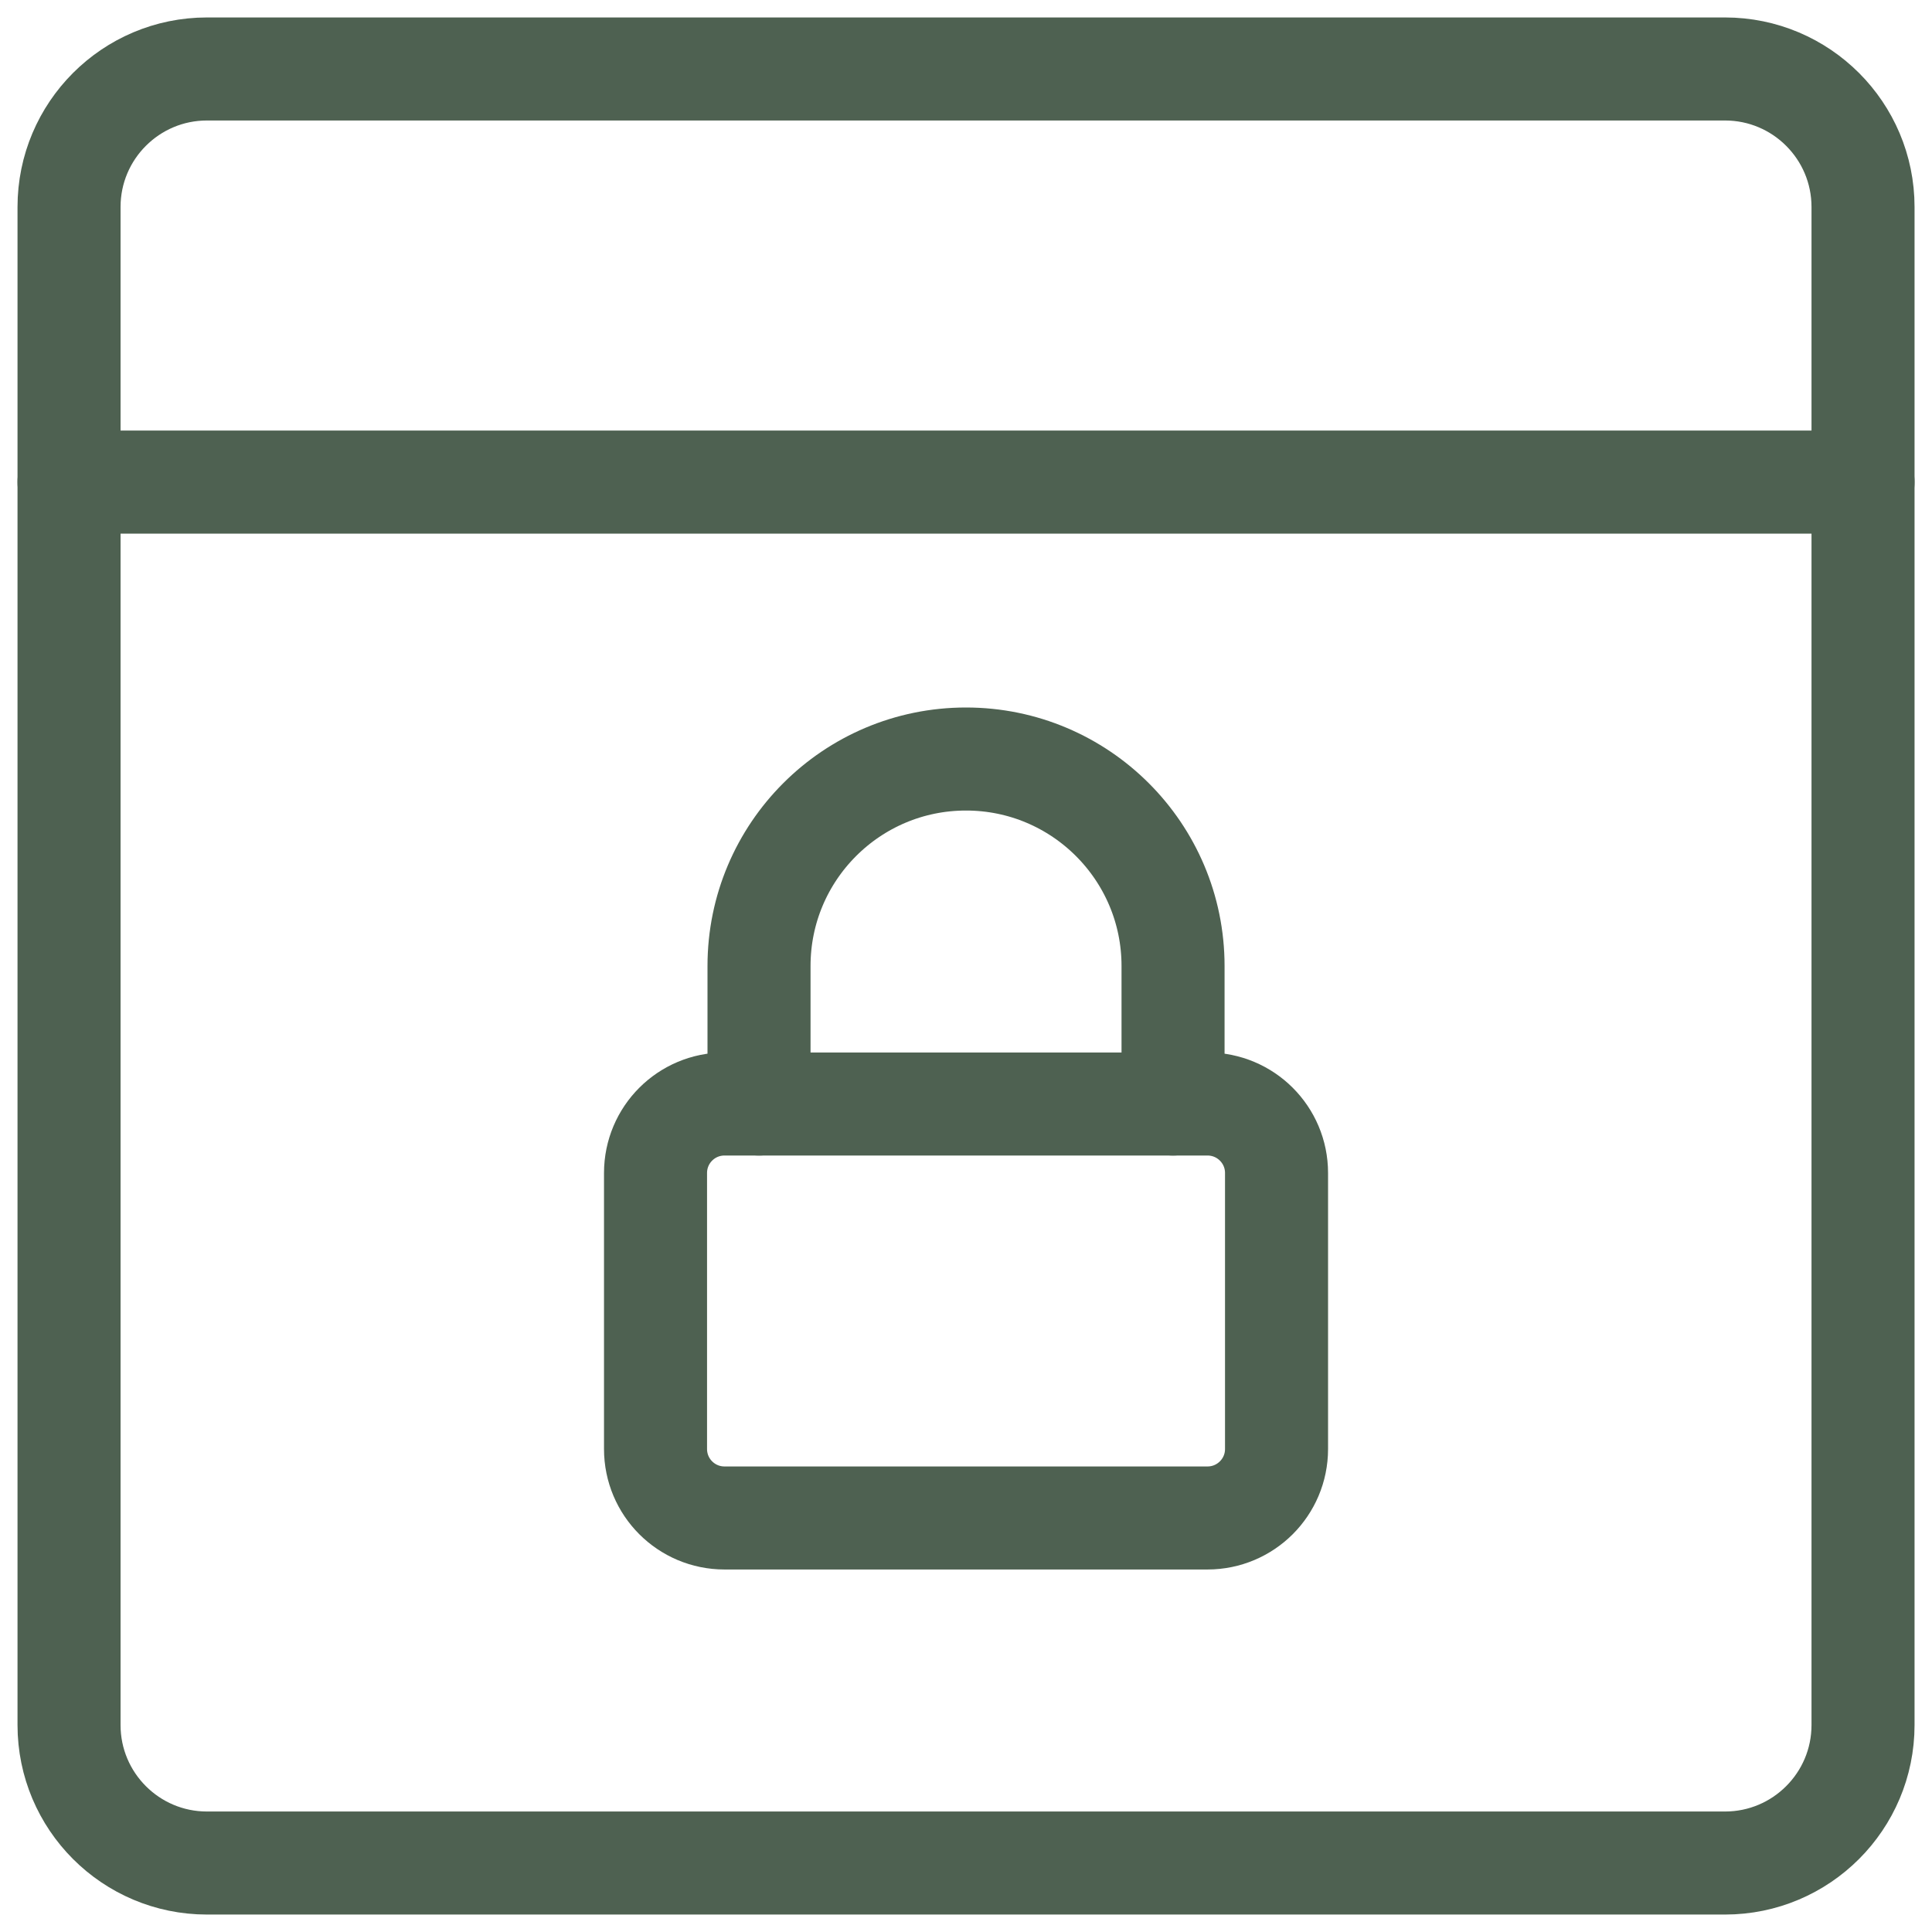
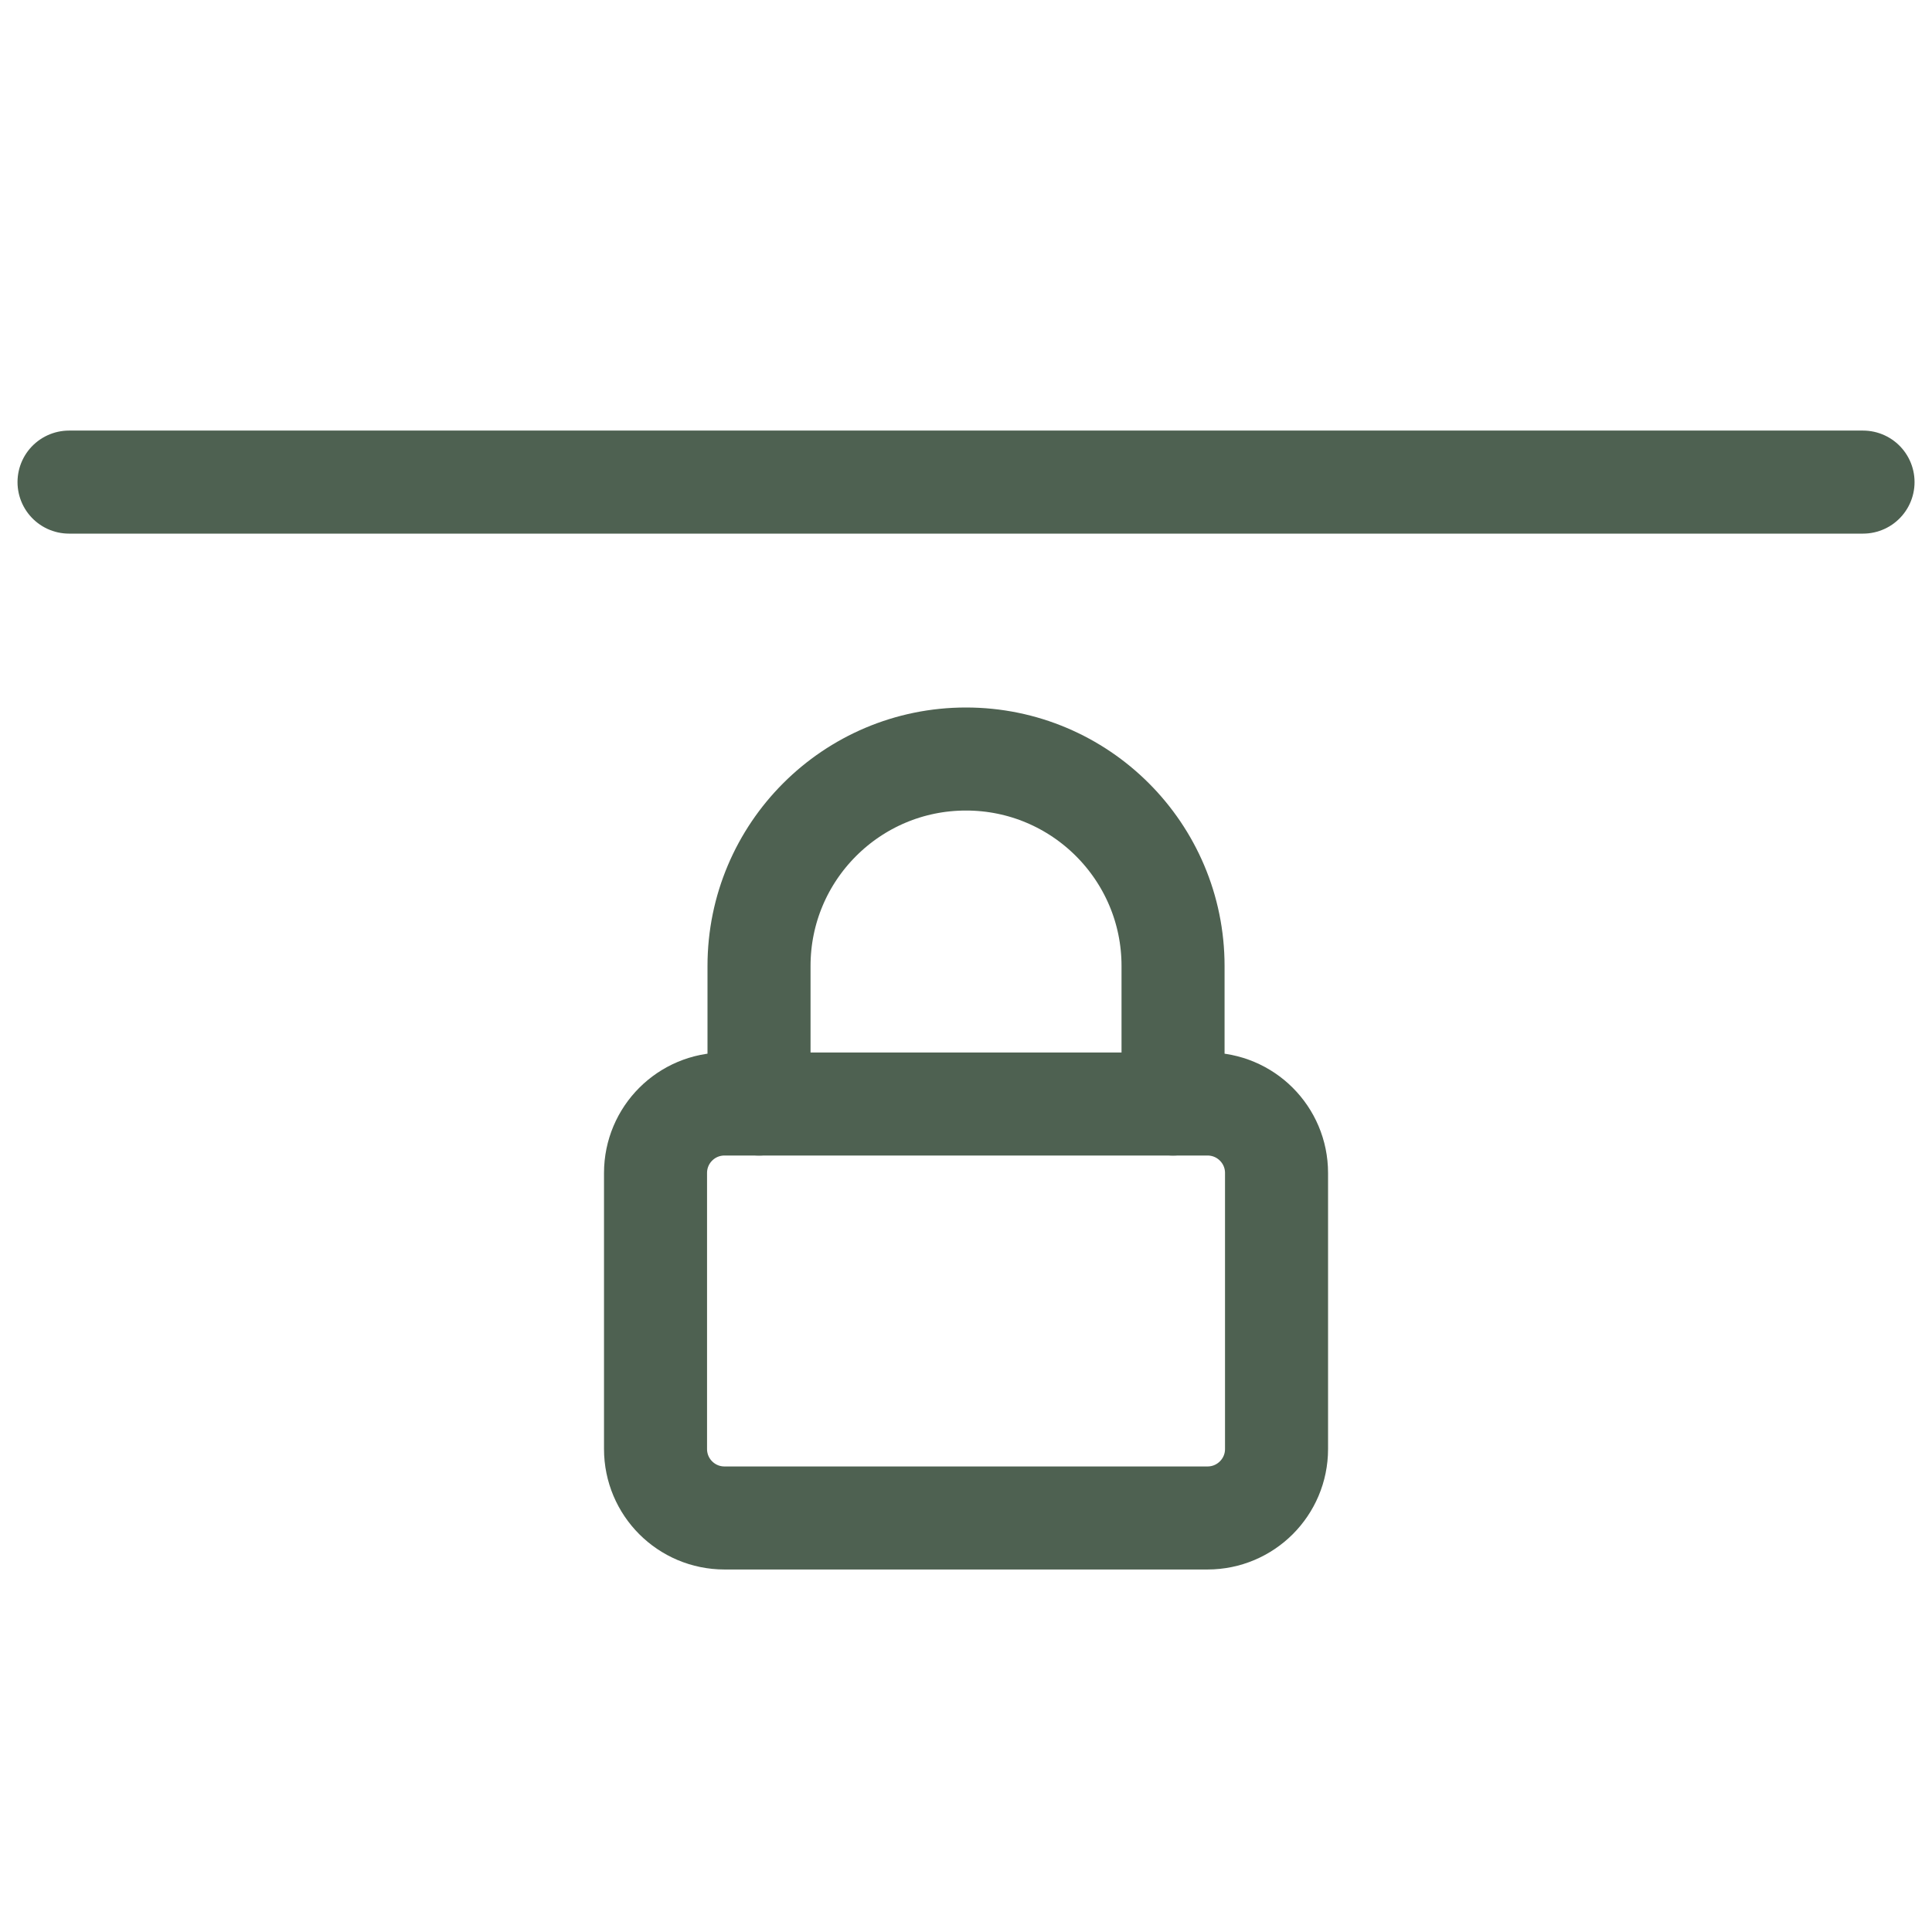
<svg xmlns="http://www.w3.org/2000/svg" width="30" height="30" viewBox="0 0 30 30" fill="none">
  <path d="M10.179 22.5V18.214C10.179 17.622 10.658 17.143 11.25 17.143H18.75C19.342 17.143 19.822 17.622 19.822 18.214V22.5C19.822 23.092 19.342 23.571 18.75 23.571H11.25C10.658 23.571 10.179 23.092 10.179 22.5Z" stroke="#4E6151" stroke-width="1.6" stroke-linejoin="round" />
  <path d="M11.786 17.143V15C11.786 13.225 13.225 11.786 15 11.786C16.775 11.786 18.215 13.225 18.215 15V17.143" stroke="#4E6151" stroke-width="1.6" stroke-linecap="round" stroke-linejoin="round" />
  <path d="M1.072 7.486H28.929" stroke="#4E6151" stroke-width="1.6" stroke-linecap="round" stroke-linejoin="round" />
-   <path d="M26.786 1.071H3.214C2.031 1.071 1.072 2.031 1.072 3.214V26.786C1.072 27.969 2.031 28.929 3.214 28.929H26.786C27.969 28.929 28.929 27.969 28.929 26.786V3.214C28.929 2.031 27.969 1.071 26.786 1.071Z" stroke="#4E6151" stroke-width="1.6" stroke-linecap="round" stroke-linejoin="round" />
</svg>